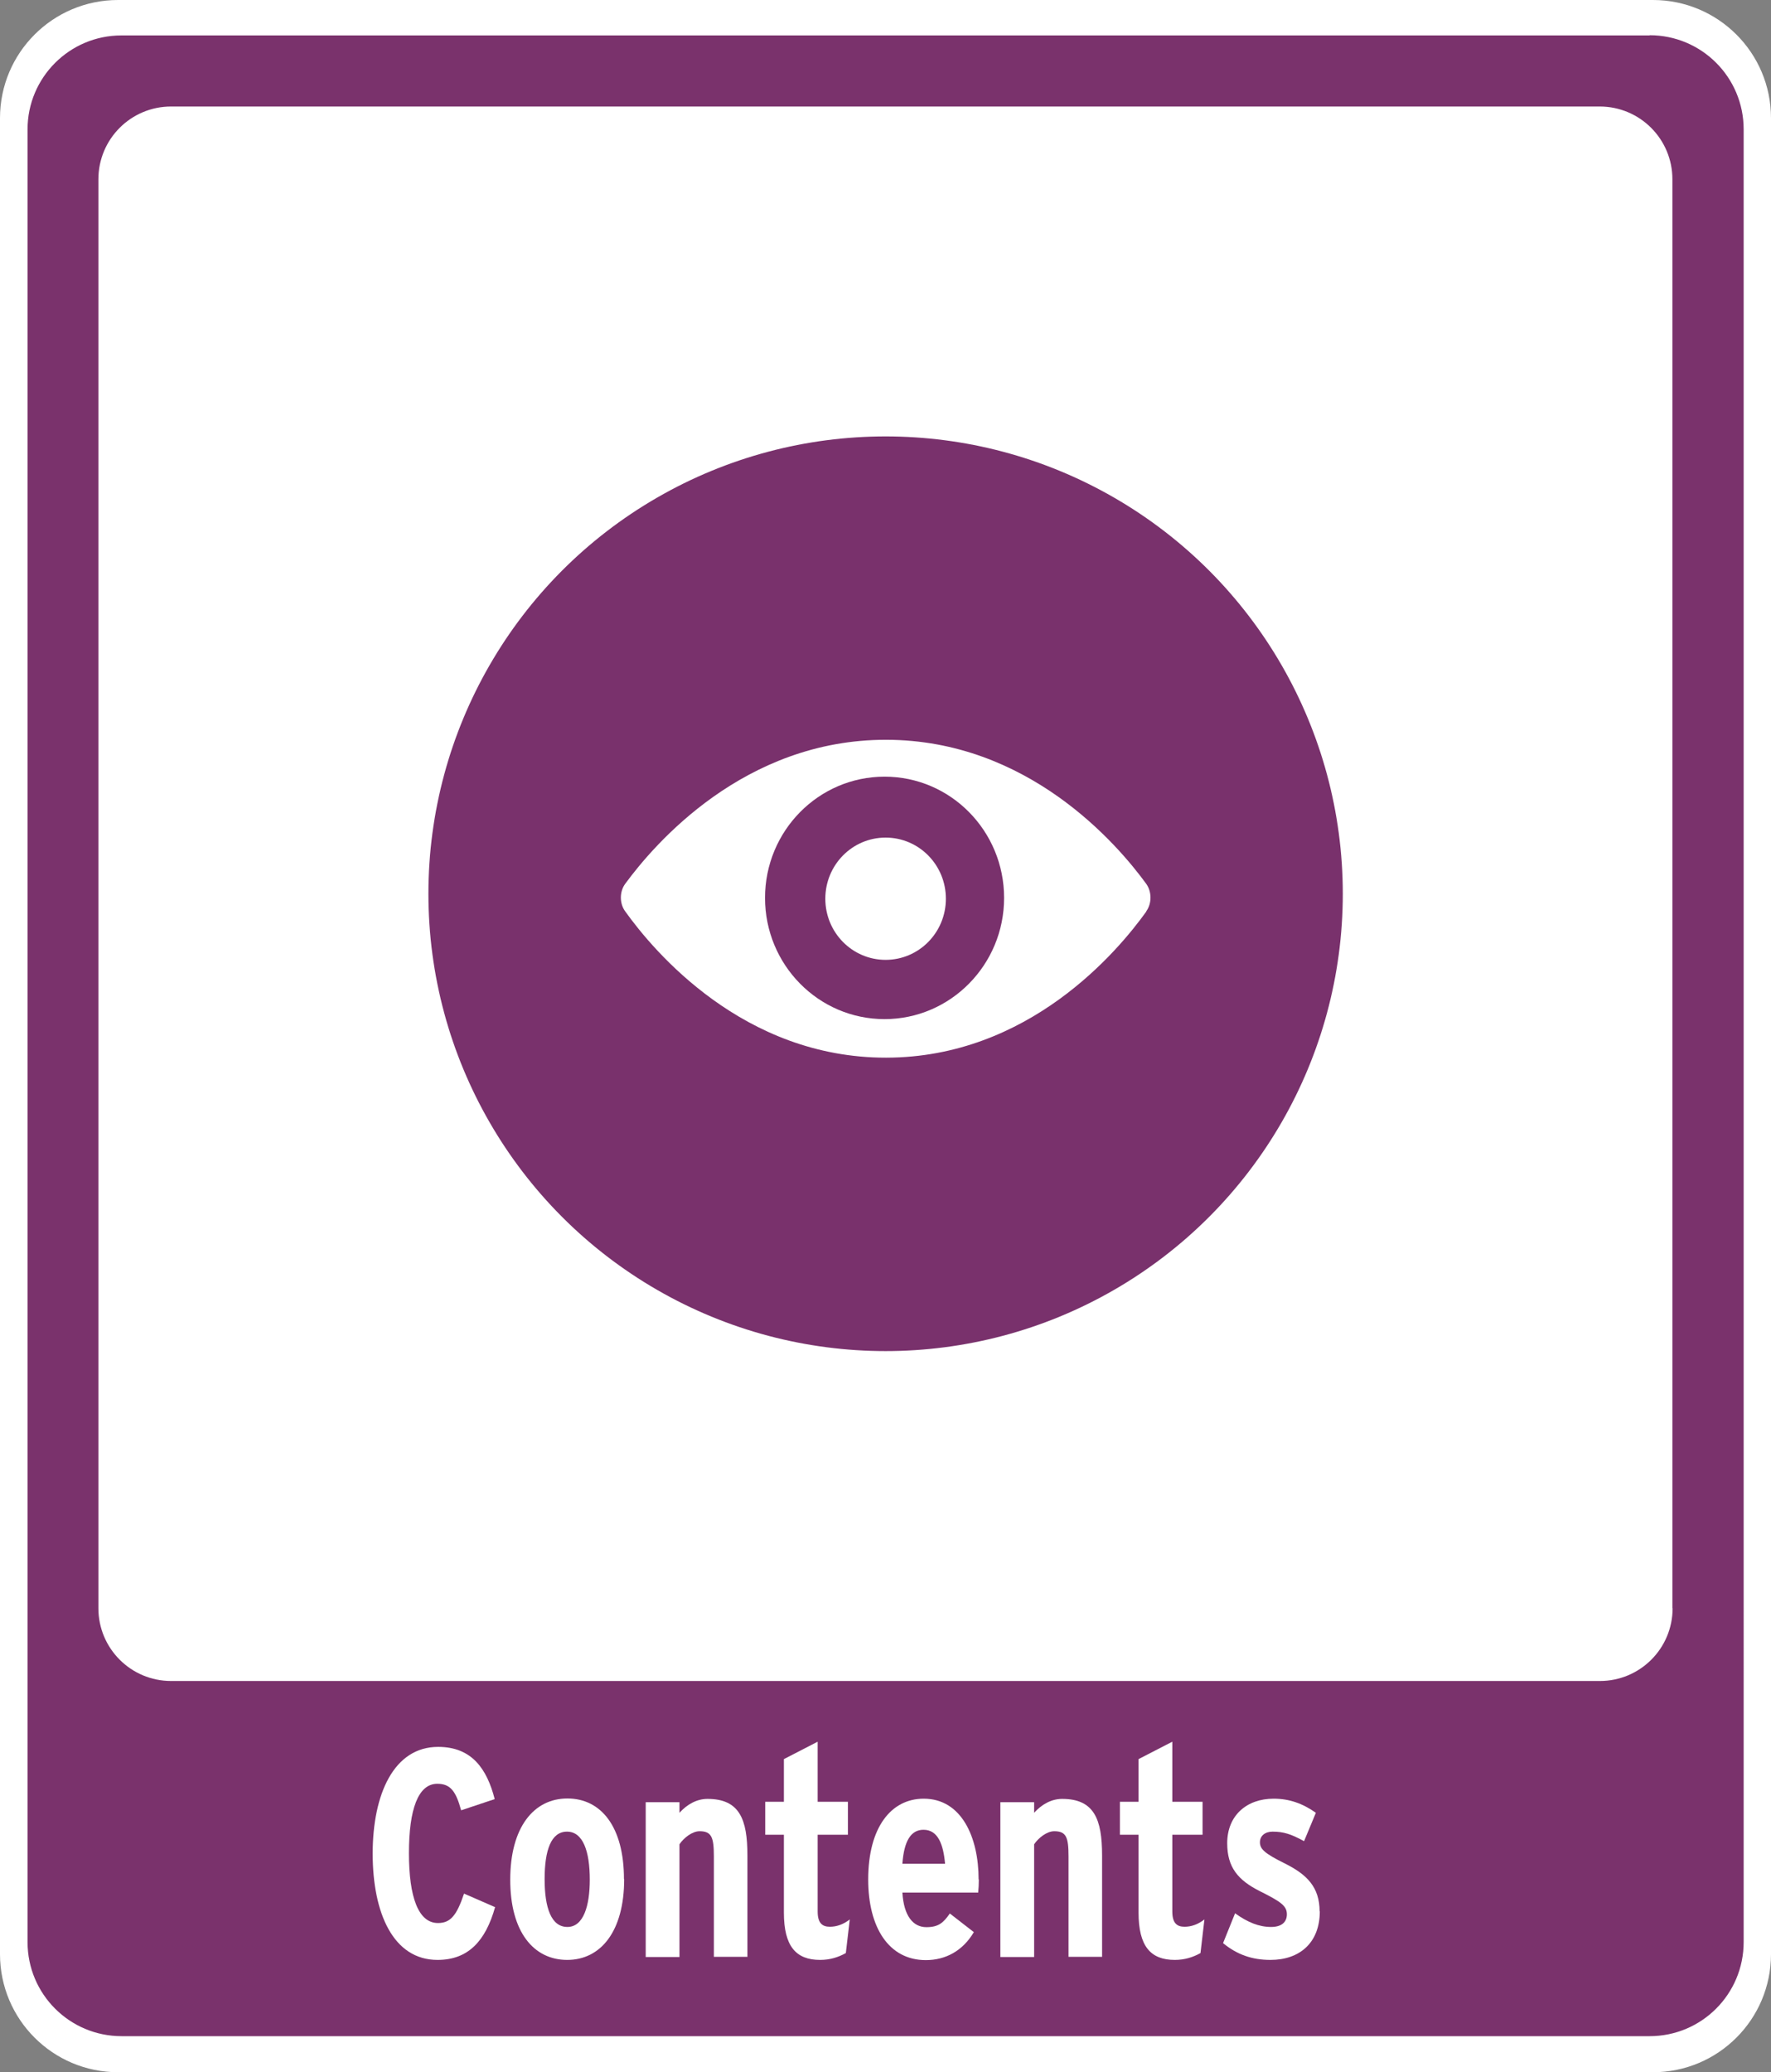
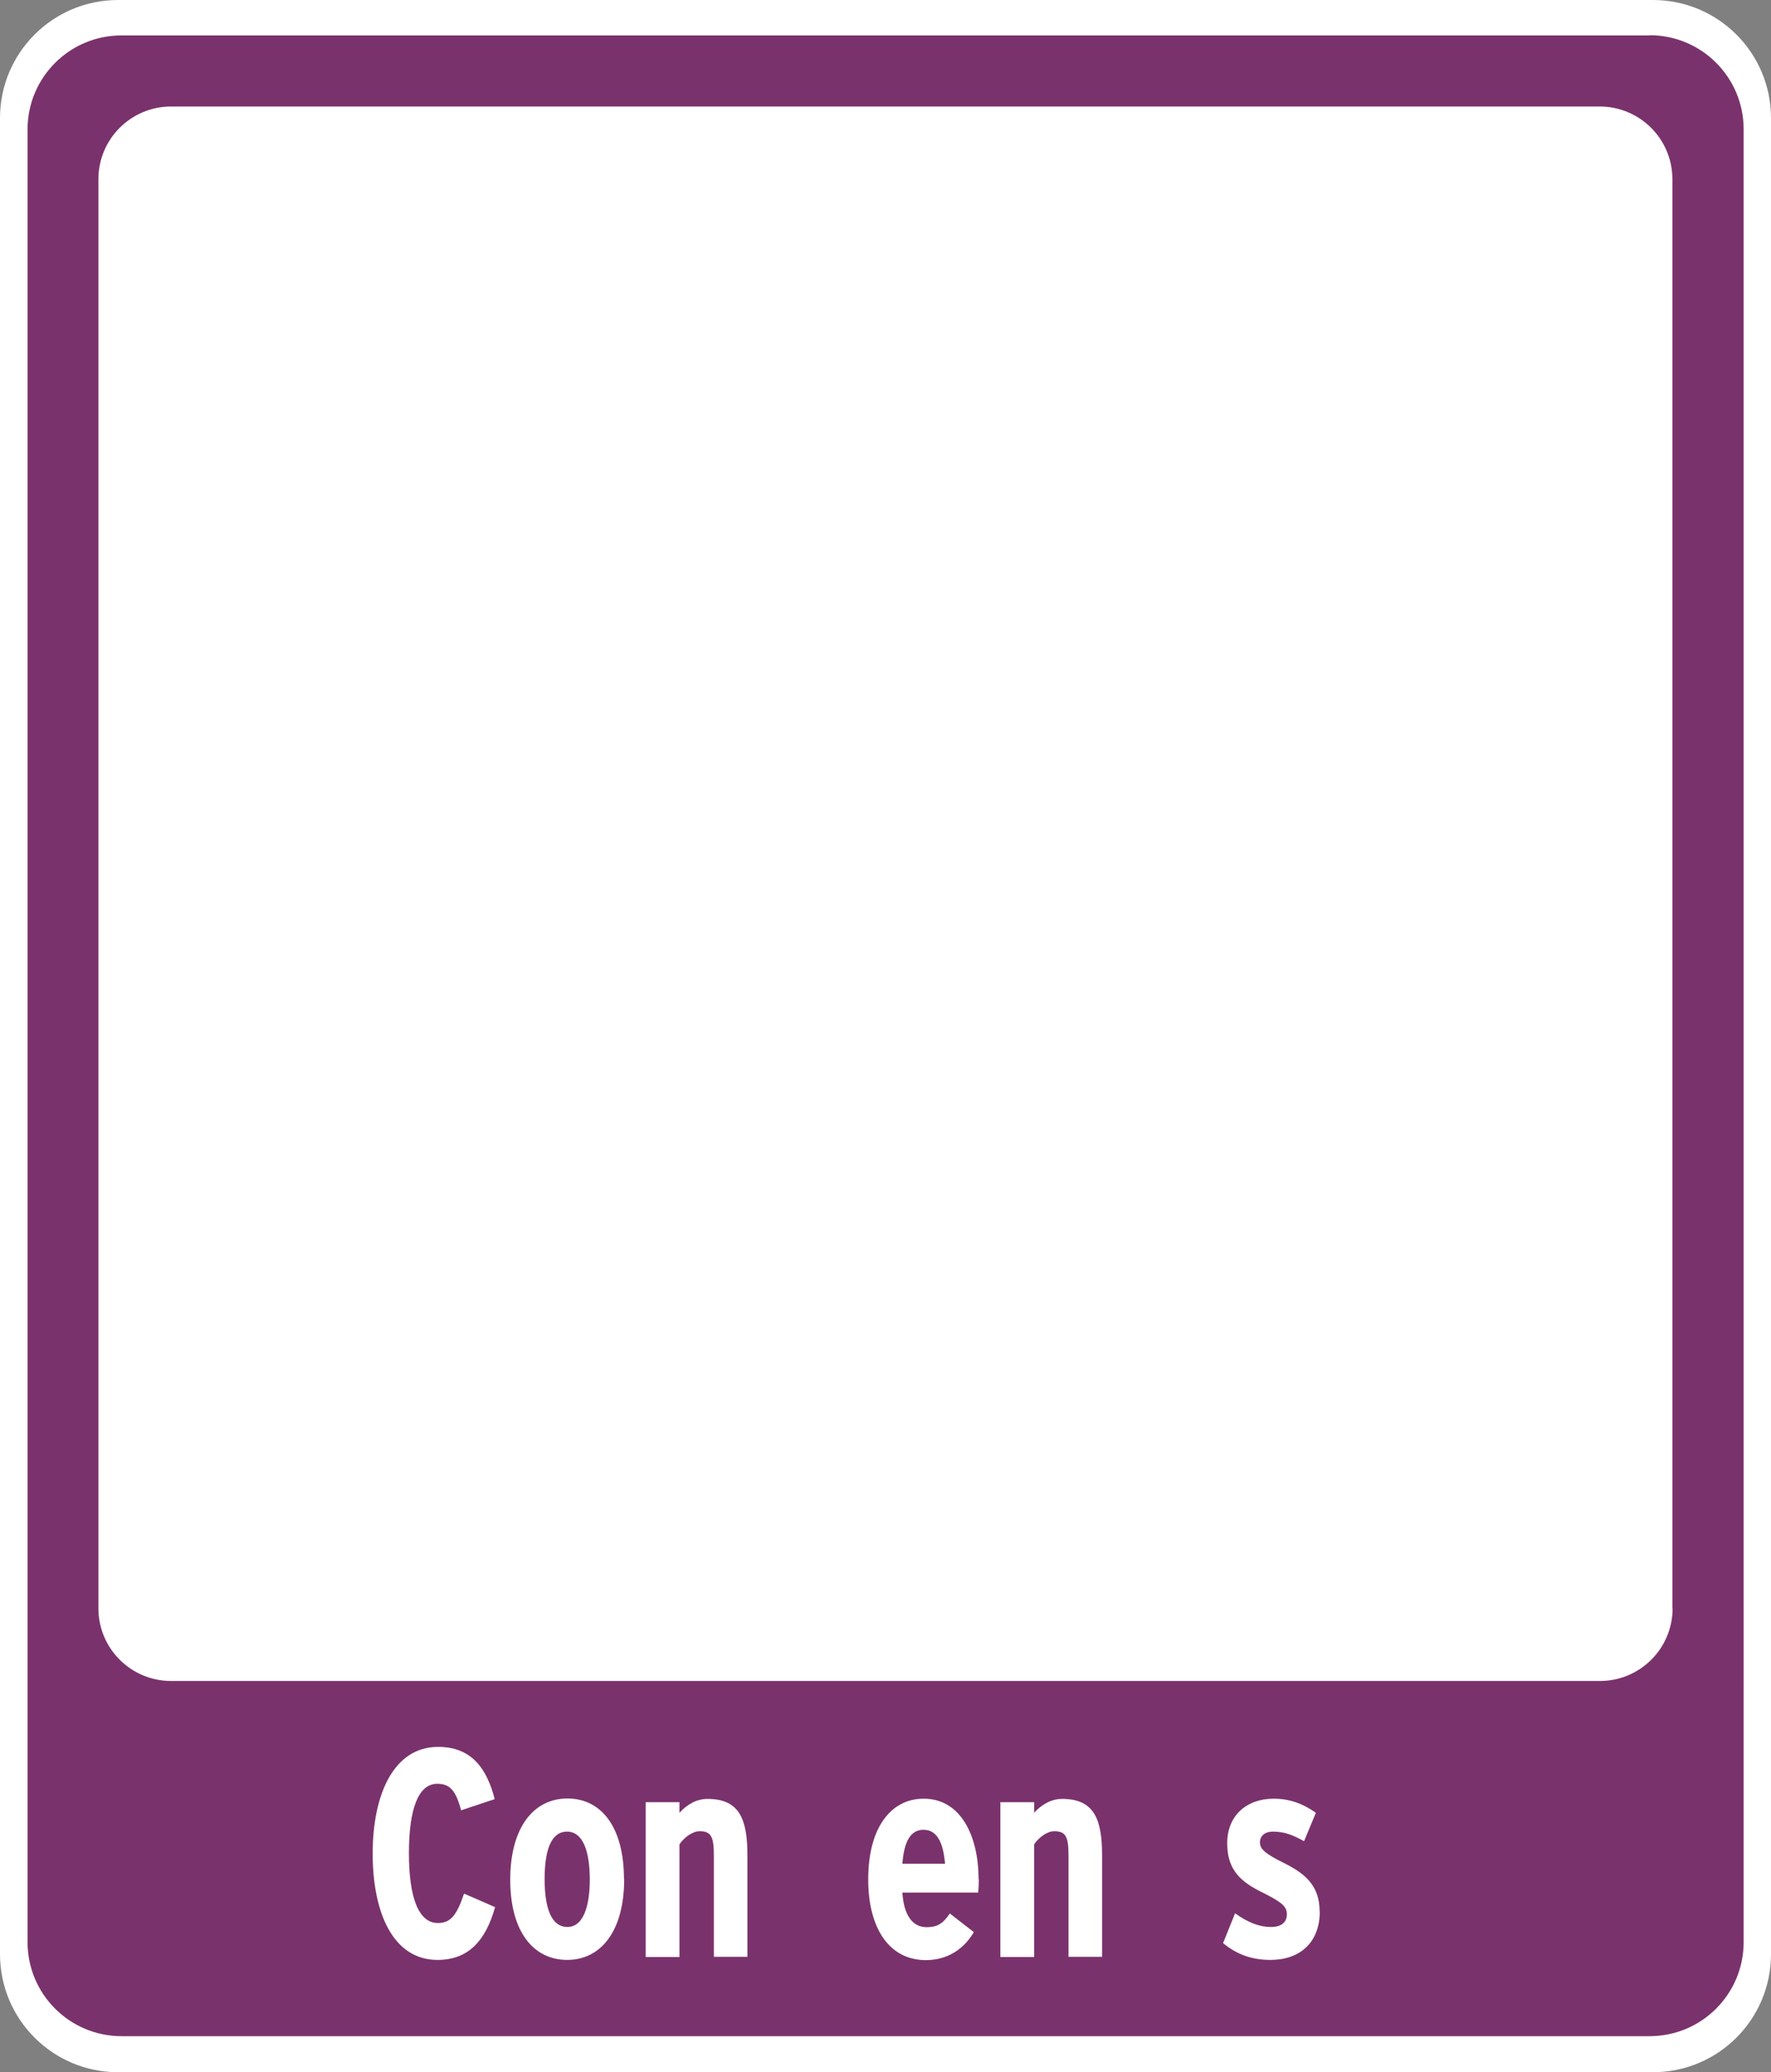
<svg xmlns="http://www.w3.org/2000/svg" id="Capa_1" data-name="Capa 1" viewBox="0 0 85.49 100">
  <rect x="0" y="0" width="85.49" height="100" fill="#808080" stroke="none" />
  <defs>
    <style>
      .cls-1 {
        fill: #79316c;
      }

      .cls-2 {
        fill: #7a326c;
      }

      .cls-3 {
        fill: #fff;
      }
    </style>
  </defs>
  <g>
    <g>
      <path class="cls-3" d="M79.79,100H5.7C2.55,100,0,97.45,0,94.3V5.7C0,2.55,2.55,0,5.7,0h74.09c3.15,0,5.7,2.55,5.7,5.7v88.6c0,3.15-2.55,5.7-5.7,5.7" />
      <path class="cls-2" d="M80.74,77.61c0,1.94-1.57,3.51-3.51,3.51H8.26c-1.94,0-3.51-1.57-3.51-3.51V8.65c0-1.94,1.57-3.51,3.51-3.51h68.96c1.94,0,3.51,1.57,3.51,3.51v68.96ZM79.63,1.71H5.86C3.36,1.71,1.33,3.74,1.33,6.24v87.48c0,2.51,2.03,4.54,4.54,4.54h73.76c2.51,0,4.54-2.03,4.54-4.54V6.24c0-2.51-2.03-4.54-4.54-4.54" />
    </g>
    <g>
-       <circle class="cls-1" cx="42.75" cy="43.13" r="22.07" />
      <g>
        <path class="cls-3" d="M55.33,43.98c.28-.39.27-.95,0-1.33-1.39-1.91-5.7-6.94-12.55-6.95-6.87-.01-11.2,5.04-12.6,6.95-.28.38-.28.95,0,1.33,1.38,1.93,5.7,7.07,12.6,7.06,6.88-.01,11.18-5.13,12.56-7.06Z" />
-         <path class="cls-1" d="M42.7,49.18c3.18,0,5.77-2.62,5.77-5.85s-2.58-5.85-5.77-5.85-5.77,2.62-5.77,5.85,2.58,5.85,5.77,5.85Z" />
-         <path class="cls-3" d="M42.75,46.32c1.61,0,2.91-1.32,2.91-2.95s-1.3-2.95-2.91-2.95-2.91,1.32-2.91,2.95,1.3,2.95,2.91,2.95Z" />
      </g>
    </g>
  </g>
  <g>
    <path class="cls-3" d="M23.9,92.03c-.46,1.64-1.3,2.55-2.78,2.55-2.14,0-3.13-2.26-3.13-5.13s1.02-5.15,3.16-5.15c1.64,0,2.36,1.08,2.73,2.52l-1.62.54c-.25-.91-.51-1.28-1.15-1.28-.92,0-1.37,1.22-1.37,3.35s.46,3.37,1.4,3.37c.59,0,.9-.34,1.26-1.42l1.49.65Z" />
    <path class="cls-3" d="M30.13,90.68c0,2.52-1.13,3.9-2.75,3.9s-2.75-1.35-2.75-3.87,1.13-3.92,2.76-3.92,2.73,1.37,2.73,3.89ZM28.47,90.71c0-1.38-.33-2.32-1.1-2.32s-1.08.9-1.08,2.29.32,2.31,1.1,2.31,1.08-1.03,1.08-2.28Z" />
    <path class="cls-3" d="M36.09,94.43h-1.63v-4.84c0-.93-.11-1.22-.69-1.22-.36,0-.77.33-.97.63v5.44h-1.63v-7.47h1.63v.51c.36-.4.83-.67,1.35-.67,1.55,0,1.93.98,1.93,2.73v4.9Z" />
-     <path class="cls-3" d="M41.02,92.63l-.19,1.62c-.36.2-.76.33-1.24.33-1.17,0-1.75-.66-1.75-2.29v-3.75h-.9v-1.59h.9v-2.06l1.63-.84v2.9h1.46v1.59h-1.46v3.7c0,.55.21.74.59.74.32,0,.65-.11.97-.36Z" />
    <path class="cls-3" d="M47.25,90.7c0,.2-.01.43-.03.63h-3.66c.07,1.15.53,1.67,1.16,1.67.58,0,.82-.21,1.13-.66l1.16.9c-.54.91-1.37,1.35-2.32,1.35-1.79,0-2.78-1.58-2.78-3.89,0-2.51,1.1-3.9,2.68-3.9,1.82,0,2.65,1.85,2.65,3.9ZM45.62,89.94c-.08-.91-.33-1.64-1.04-1.64-.61,0-.94.54-1.02,1.64h2.06Z" />
    <path class="cls-3" d="M53.21,94.43h-1.63v-4.84c0-.93-.11-1.22-.69-1.22-.36,0-.77.33-.97.63v5.44h-1.63v-7.47h1.63v.51c.36-.4.83-.67,1.35-.67,1.55,0,1.93.98,1.93,2.73v4.9Z" />
-     <path class="cls-3" d="M58.14,92.63l-.19,1.62c-.36.2-.76.33-1.24.33-1.17,0-1.75-.66-1.75-2.29v-3.75h-.9v-1.59h.9v-2.06l1.63-.84v2.9h1.46v1.59h-1.46v3.7c0,.55.21.74.59.74.32,0,.65-.11.97-.36Z" />
    <path class="cls-3" d="M63.71,92.23c0,1.54-.99,2.35-2.38,2.35-.9,0-1.62-.26-2.29-.81l.58-1.44c.61.44,1.16.66,1.74.66.51,0,.76-.24.76-.61,0-.41-.29-.61-1.31-1.12-1.05-.53-1.57-1.15-1.57-2.31,0-1.34.94-2.15,2.24-2.15.76,0,1.4.23,2.04.68l-.57,1.37c-.62-.34-.99-.46-1.52-.46-.37,0-.61.21-.61.51,0,.33.22.54,1.21,1.03,1.06.53,1.67,1.14,1.67,2.31Z" />
  </g>
</svg>